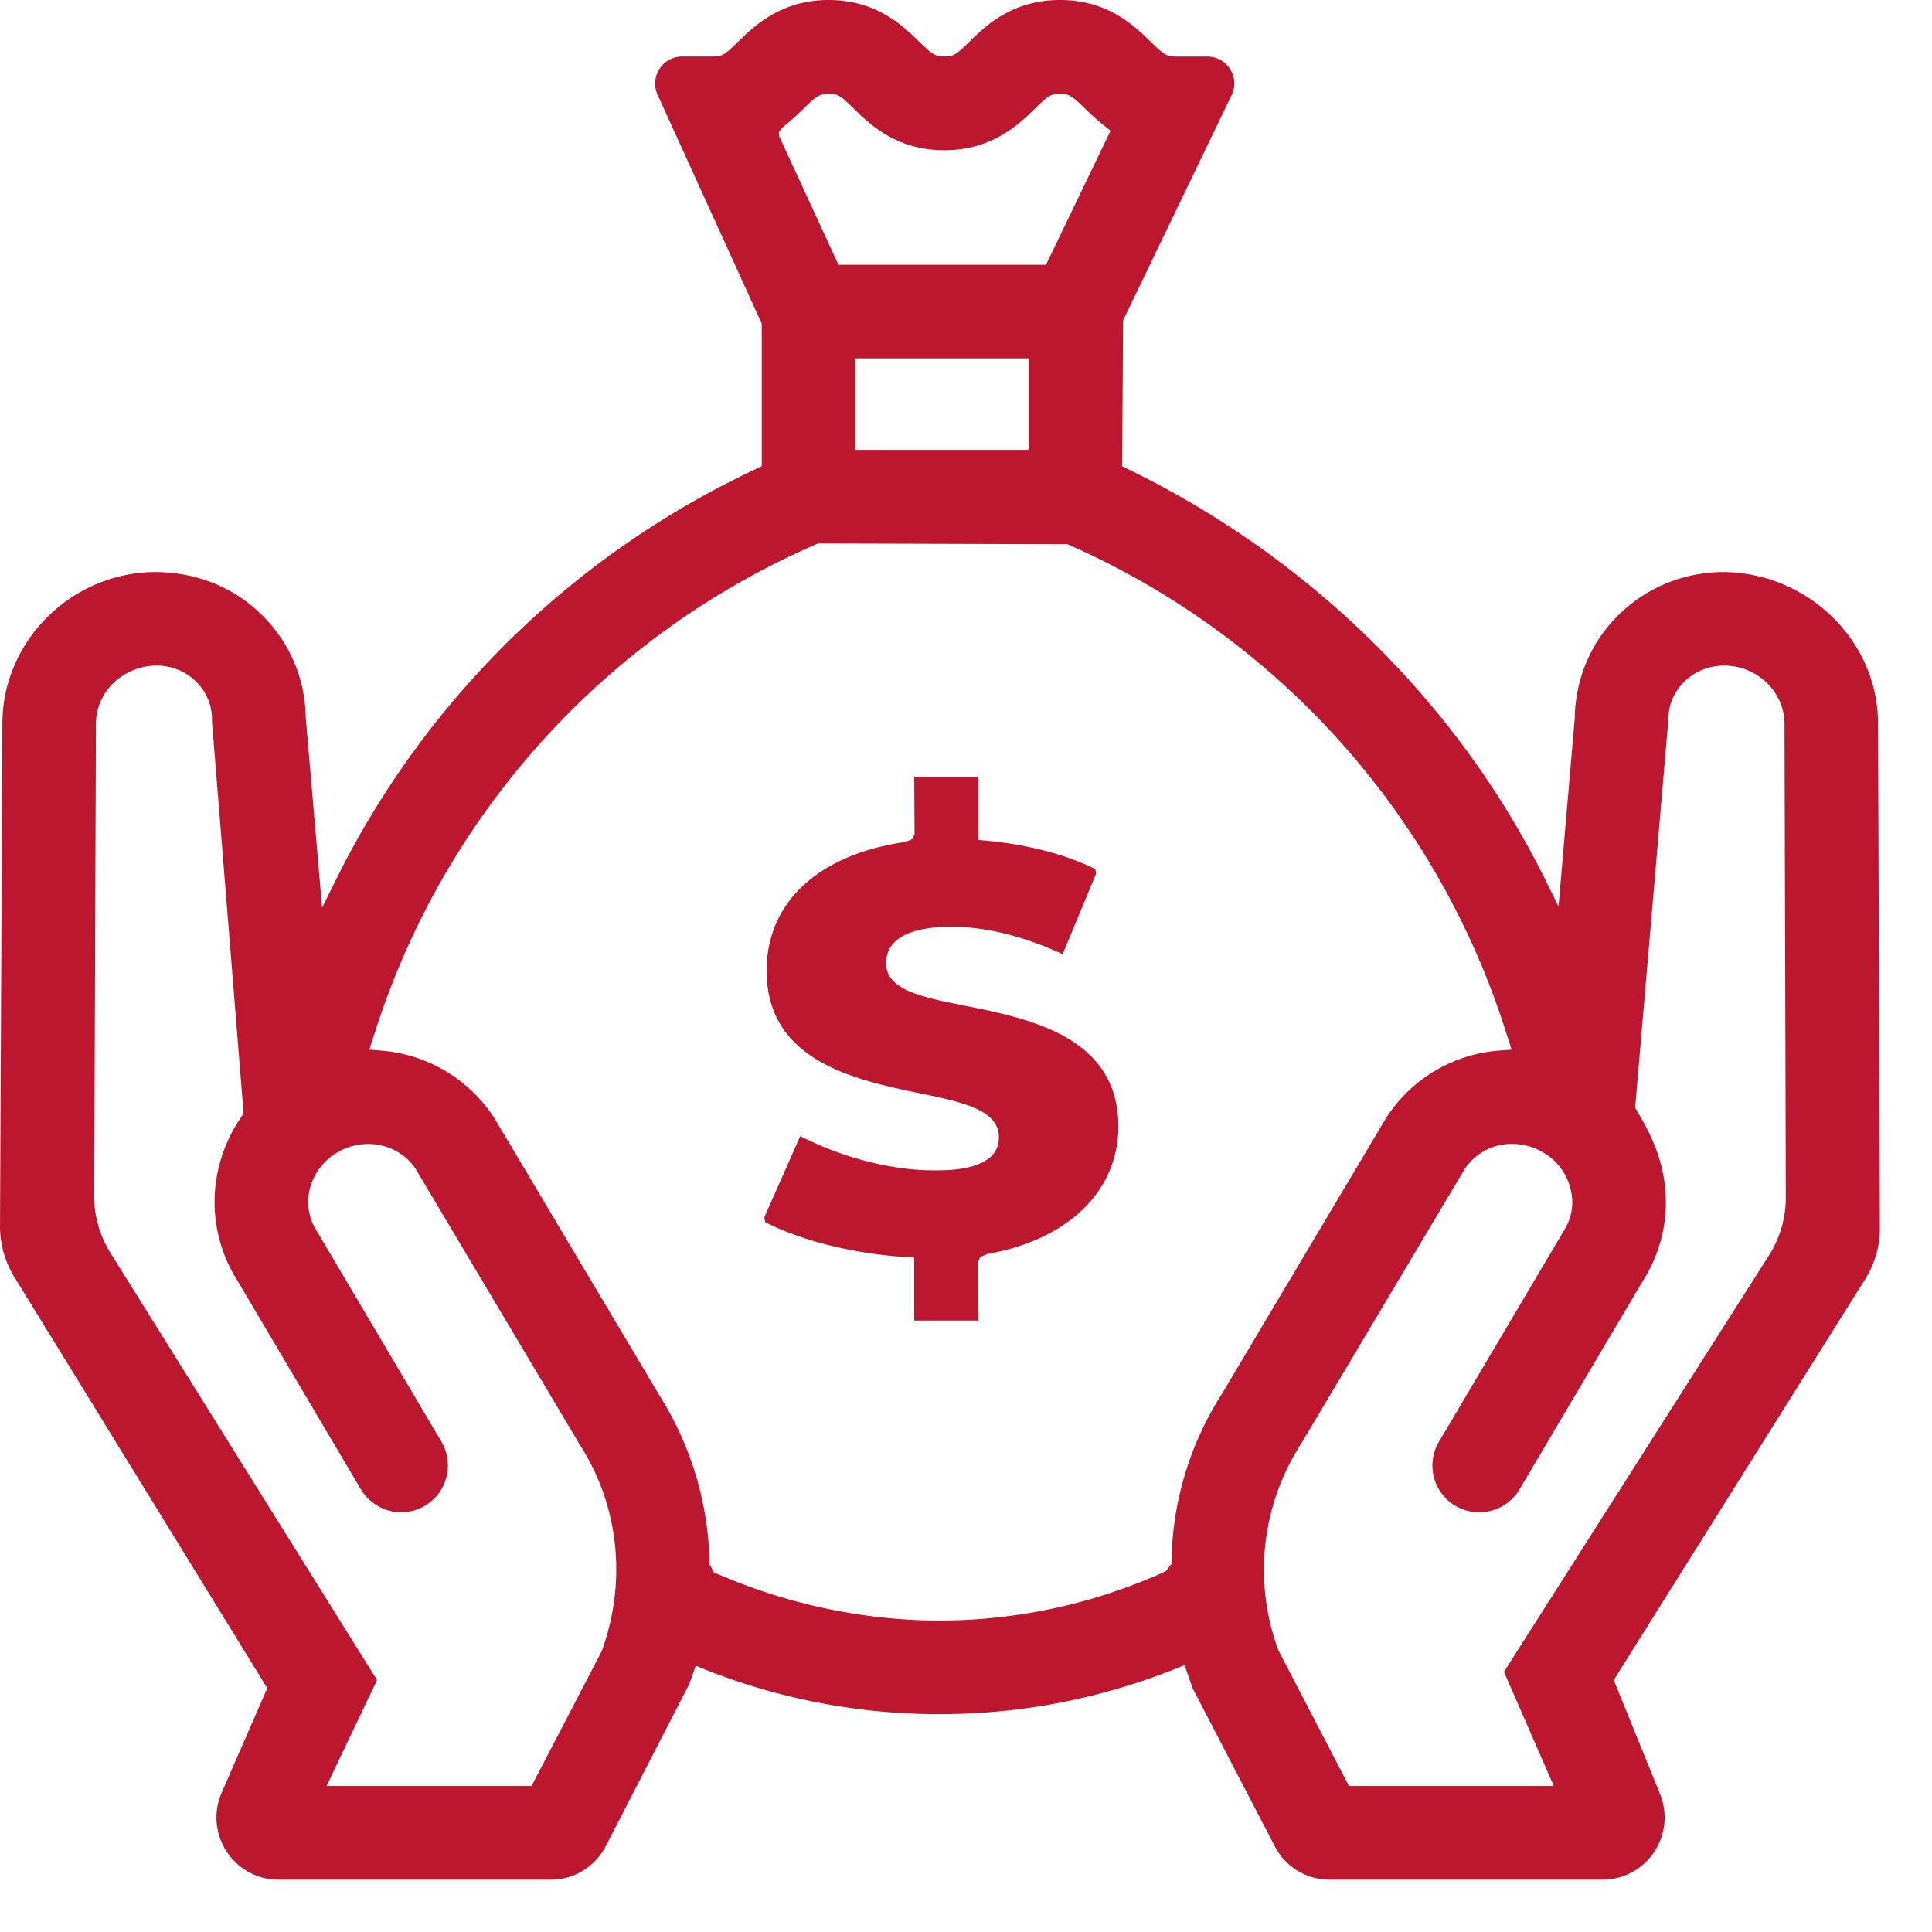
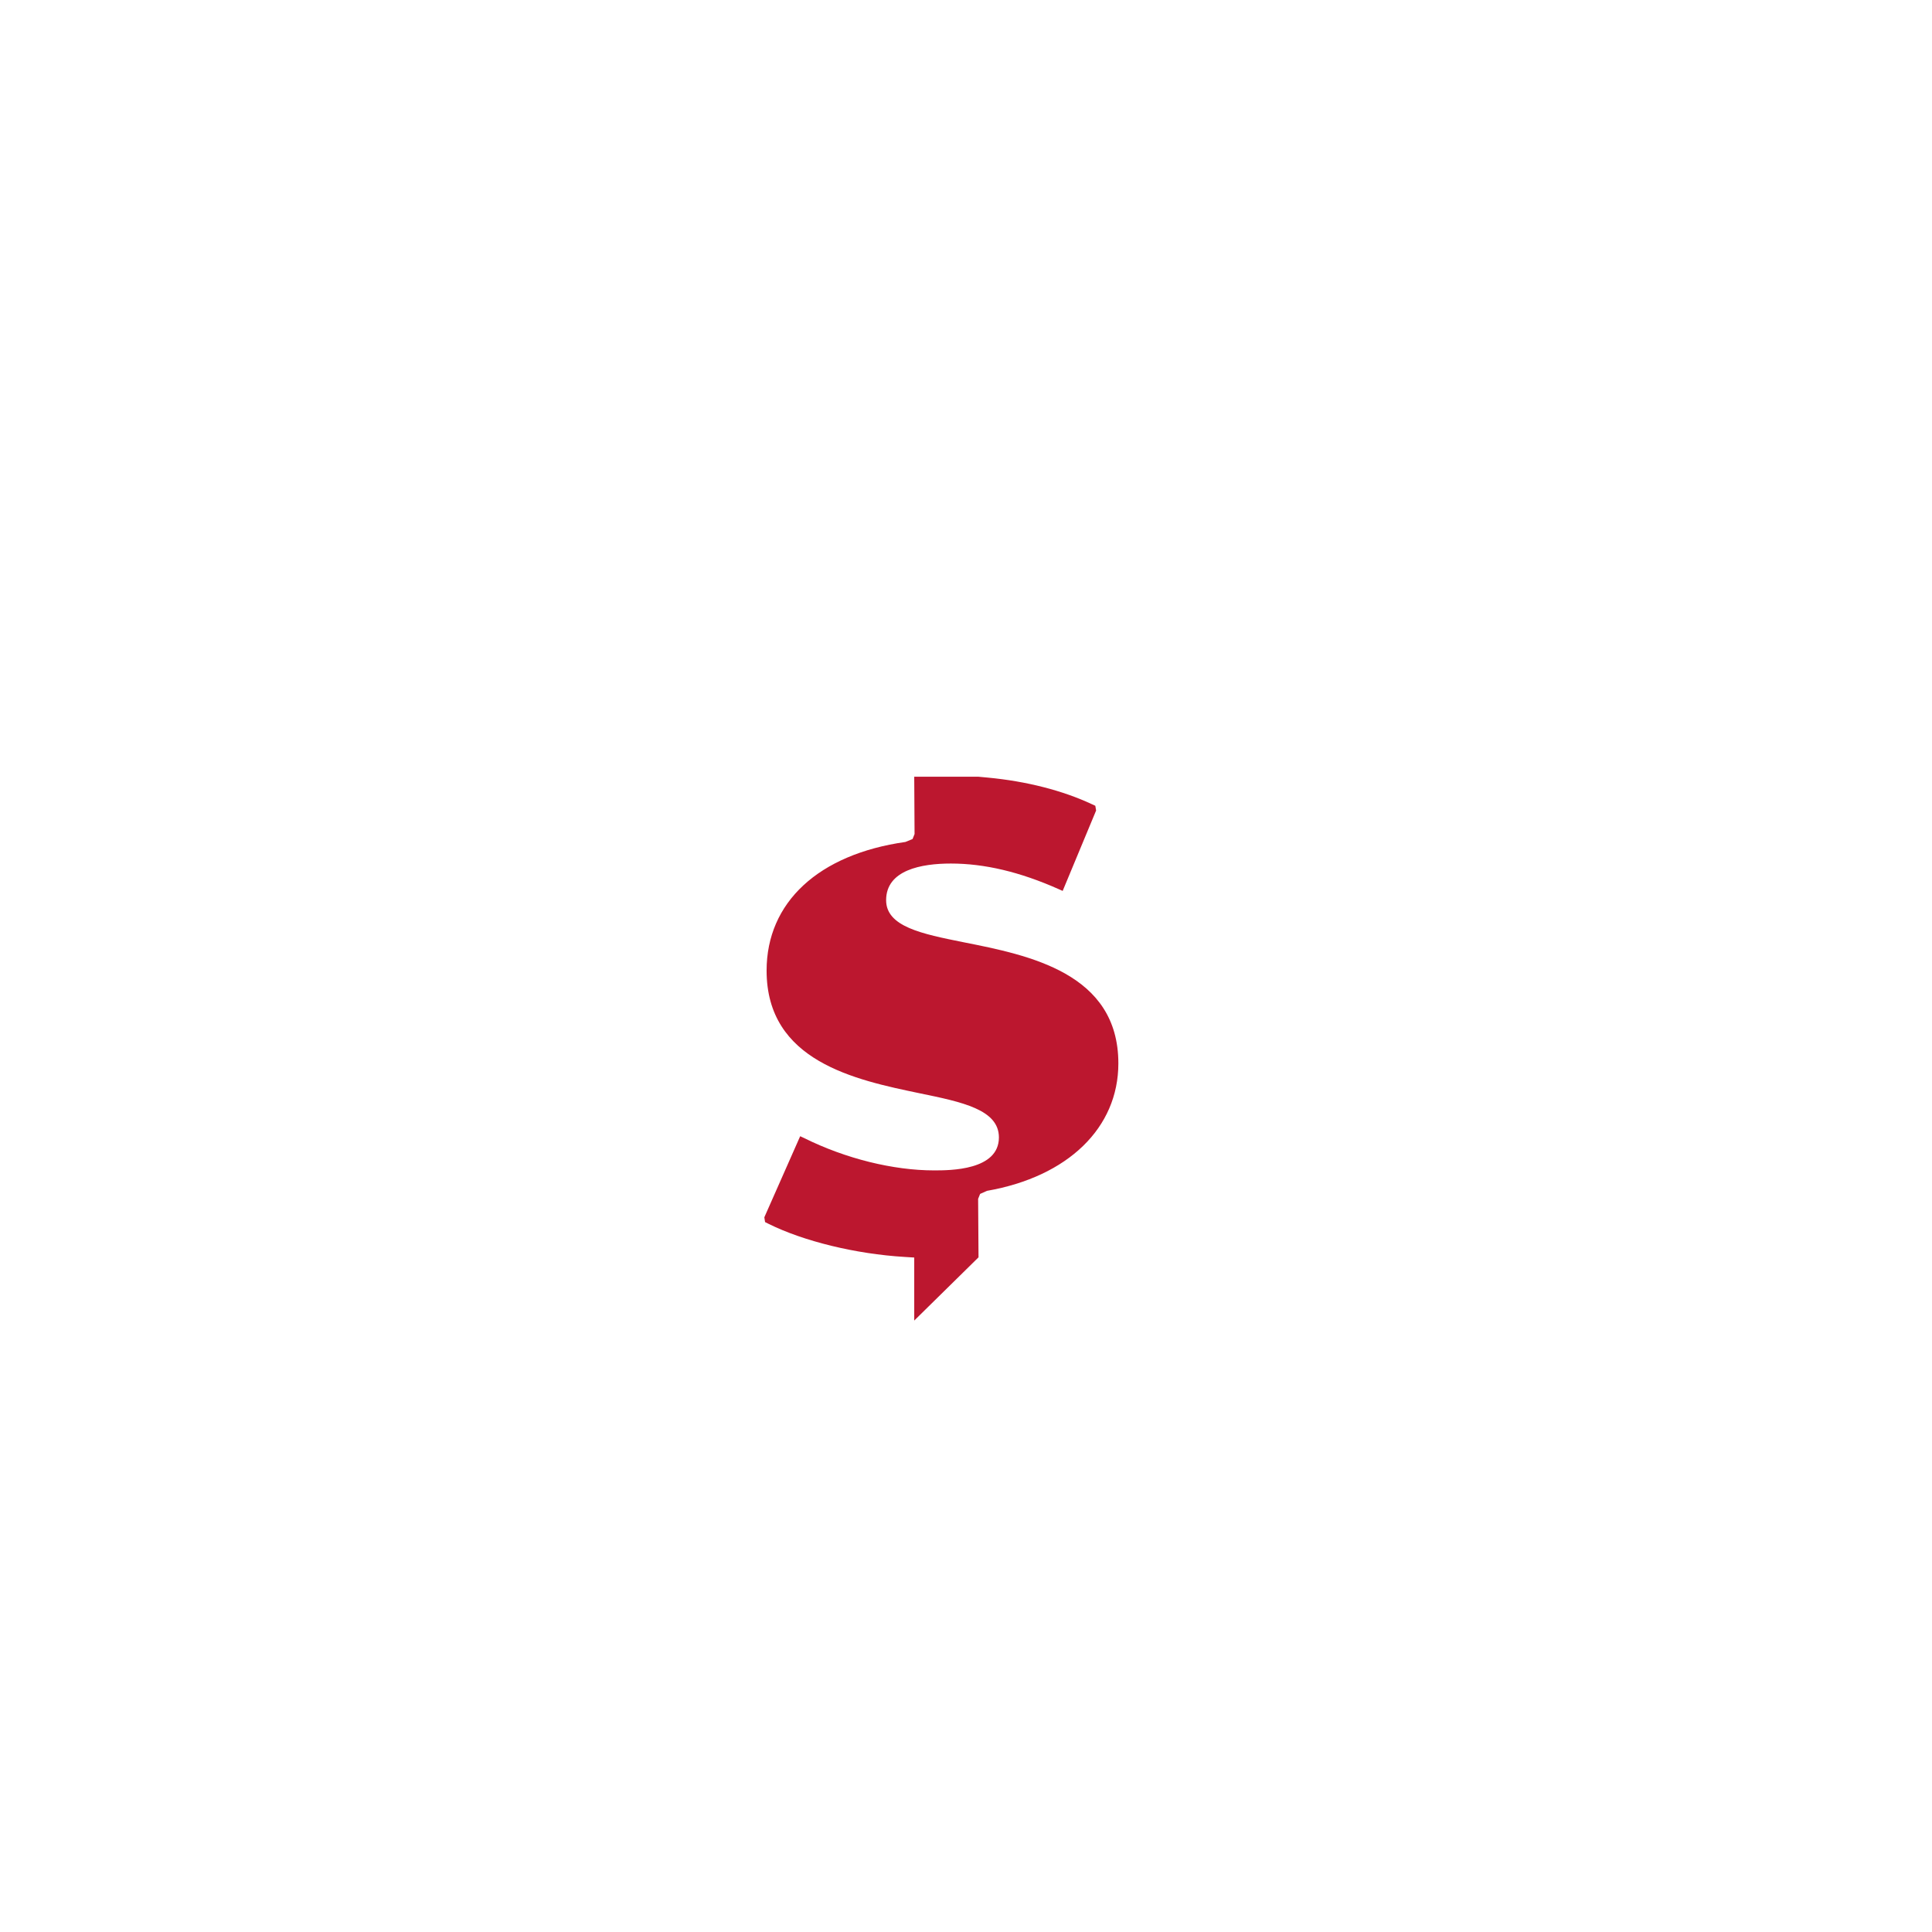
<svg xmlns="http://www.w3.org/2000/svg" width="29" height="29" viewBox="0 0 29 29">
  <g>
    <g>
-       <path fill="#bc172f" d="M12.586 3.974l-.889-1.926-.007-.064.062-.078c.123-.094.221-.19.31-.276.194-.19.24-.223.377-.223.14 0 .18.03.38.227.239.232.637.621 1.356.621.72 0 1.12-.391 1.36-.625.196-.192.237-.223.377-.223s.184.035.407.254c.07.067.156.148.351.301l-.969 2.012zm.251 2.779V5.379h2.602v1.374zm-7.294 9.002l.082-.25a11.926 11.926 0 0 1 6.63-7.337l.024-.01 3.744.011a11.926 11.926 0 0 1 6.594 7.36l.073.226-.166.013a2.217 2.217 0 0 0-1.719 1.015l-2.469 4.149a4.785 4.785 0 0 0-.752 2.545l-.086.108a8.202 8.202 0 0 1-3.397.74c-1.16 0-2.342-.26-3.386-.724l-.064-.121a4.888 4.888 0 0 0-.764-2.553l-2.464-4.14a2.229 2.229 0 0 0-1.715-1.018zm-.641 11.053l.758-1.59-4.001-6.41a1.604 1.604 0 0 1-.245-.858l.026-7.087c.002-.473.397-.864.907-.873.229 0 .441.087.598.243a.794.794 0 0 1 .237.596l.475 5.888a2.258 2.258 0 0 0-.375.812 2.2 2.2 0 0 0 .282 1.694l1.853 3.132a.708.708 0 0 0 .605.345.703.703 0 0 0 .604-1.06l-1.873-3.166a.796.796 0 0 1-.104-.621.88.88 0 0 1 .415-.555c.14-.083.3-.126.463-.126.29 0 .556.14.71.37L8.7 21.68c.592.92.712 2.054.333 3.103l-1.054 2.025zm15.346 0l-1.06-2.04a3.479 3.479 0 0 1 .335-3.085l2.47-4.147a.842.842 0 0 1 .705-.365c.164 0 .324.044.464.127.213.125.36.323.414.555a.784.784 0 0 1-.1.617L21.6 21.64a.701.701 0 0 0 .604 1.06c.248 0 .48-.132.605-.345l1.855-3.135c.32-.505.419-1.106.28-1.691-.065-.273-.183-.545-.4-.901l.499-5.825a.79.79 0 0 1 .237-.57.855.855 0 0 1 .616-.242c.488.008.888.399.89.872l.02 7.111c0 .307-.086.605-.249.864l-3.982 6.257.748 1.713zm3.809 1.407a.934.934 0 0 0 .856-1.298l-.69-1.699 3.774-6.017c.146-.232.223-.5.221-.777l-.028-7.567c-.003-1.232-1.039-2.252-2.309-2.271-.601 0-1.165.23-1.588.647-.414.408-.647.96-.655 1.545l-.244 2.829-.19-.385c-1.328-2.688-3.58-4.893-6.36-6.223l.014-2.189 1.628-3.38a.401.401 0 0 0-.021-.391.4.4 0 0 0-.342-.19h-.475c-.14 0-.181-.032-.38-.226C17.03.39 16.63 0 15.912 0c-.72 0-1.12.39-1.36.625-.193.19-.238.223-.376.223-.139 0-.185-.034-.383-.227C13.554.388 13.154 0 12.44 0c-.717 0-1.119.39-1.359.625-.196.193-.237.223-.377.223h-.466a.406.406 0 0 0-.368.573l1.564 3.437v2.139l-.165.08a13.352 13.352 0 0 0-6.226 6.128l-.208.42-.246-2.857a2.185 2.185 0 0 0-.656-1.535c-.428-.424-.989-.647-1.625-.647-1.249.02-2.267 1.04-2.272 2.27L0 18.4c-.001.275.075.542.219.774l3.793 6.166-.685 1.57a.927.927 0 0 0 .075.882.929.929 0 0 0 .779.423h4.084a.93.93 0 0 0 .827-.502l1.255-2.436.097-.275.127.053a9.508 9.508 0 0 0 3.53.675c1.221 0 2.416-.23 3.551-.684l.129-.051.12.345 1.234 2.373c.16.31.477.502.826.502z" />
-     </g>
+       </g>
    <g>
-       <path fill="#bc172f" d="M13.723 19.822v-.946l-.144-.009c-.733-.044-1.516-.235-2.043-.497l-.052-.026-.011-.072.538-1.217.058.027c.626.311 1.341.486 1.952.486.24 0 .973 0 .973-.495 0-.417-.55-.531-1.187-.662-.971-.202-2.3-.48-2.3-1.842 0-1.024.779-1.746 2.084-1.931l.107-.044.03-.075-.005-.86h.965v.949l.139.013c.583.055 1.123.194 1.56.398l.054.025.012.071-.502 1.207-.058-.026c-.584-.26-1.116-.385-1.62-.385-.443 0-.972.097-.972.55 0 .398.538.506 1.16.631.983.195 2.326.461 2.326 1.819 0 .967-.756 1.7-1.972 1.913l-.103.046-.03.074.006.878z" />
+       <path fill="#bc172f" d="M13.723 19.822v-.946l-.144-.009c-.733-.044-1.516-.235-2.043-.497l-.052-.026-.011-.072.538-1.217.058.027c.626.311 1.341.486 1.952.486.24 0 .973 0 .973-.495 0-.417-.55-.531-1.187-.662-.971-.202-2.3-.48-2.3-1.842 0-1.024.779-1.746 2.084-1.931l.107-.044.03-.075-.005-.86h.965l.139.013c.583.055 1.123.194 1.56.398l.054.025.012.071-.502 1.207-.058-.026c-.584-.26-1.116-.385-1.62-.385-.443 0-.972.097-.972.55 0 .398.538.506 1.16.631.983.195 2.326.461 2.326 1.819 0 .967-.756 1.7-1.972 1.913l-.103.046-.03.074.006.878z" />
    </g>
  </g>
</svg>